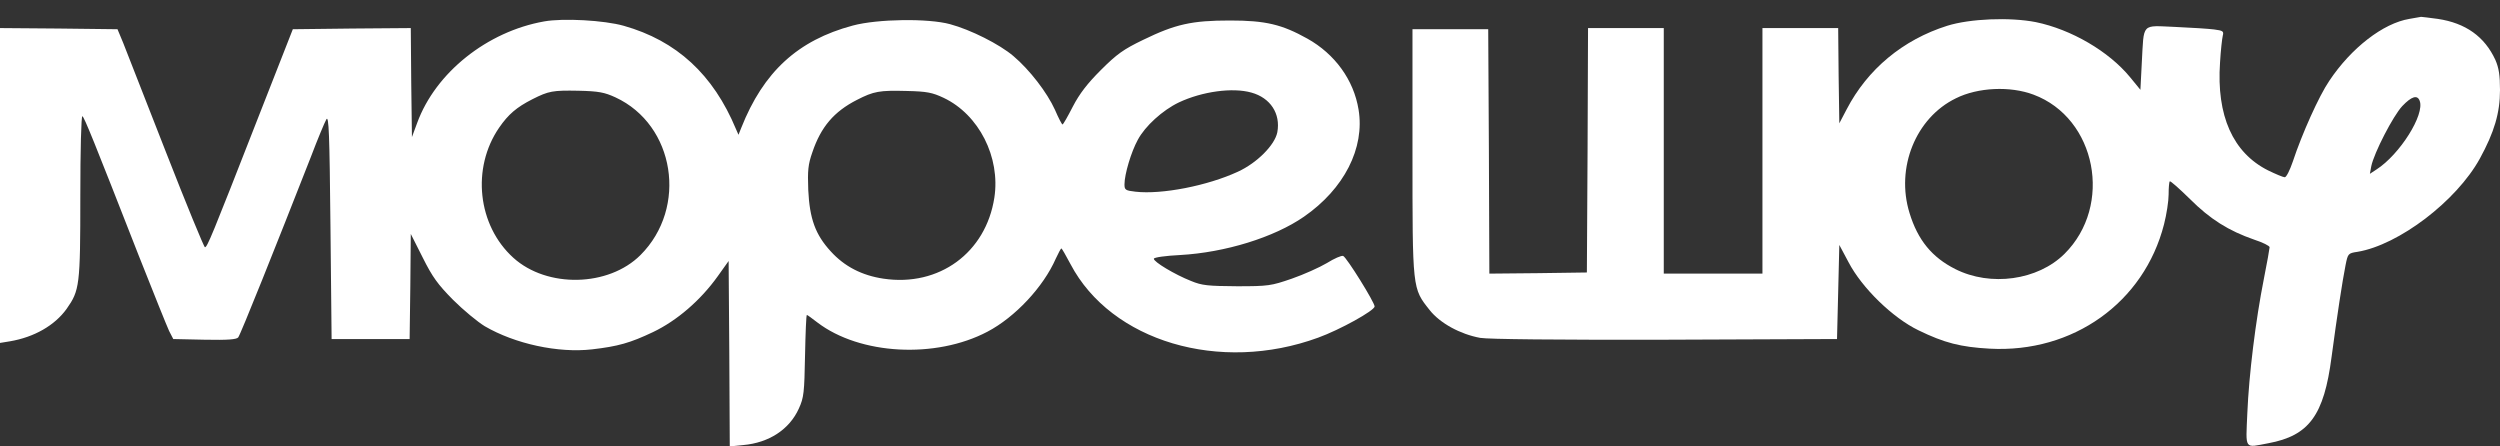
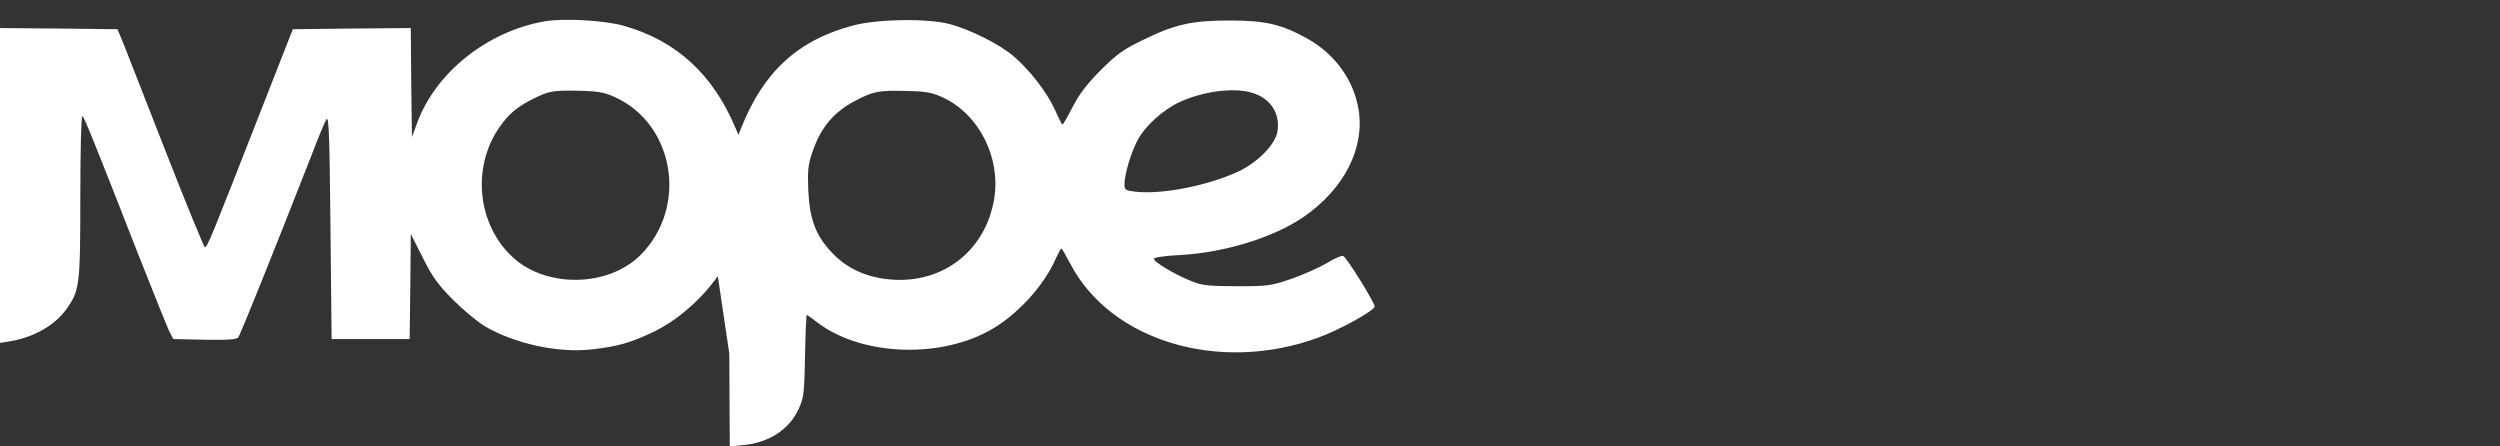
<svg xmlns="http://www.w3.org/2000/svg" width="140" height="25" viewBox="0 0 140 25" fill="none">
  <rect x="0" y="0" width="140" height="25" fill="#333333" stroke="none" />
-   <path d="M134.924 1.058C133.459 1.302 131.673 2.678 130.439 4.528C129.861 5.376 128.91 7.497 128.396 9.052C128.229 9.54 128.036 9.926 127.946 9.926C127.856 9.926 127.432 9.746 127.008 9.54C125.042 8.55 124.116 6.481 124.322 3.5C124.36 2.832 124.438 2.151 124.476 1.996C124.54 1.752 124.489 1.714 123.988 1.649C123.692 1.611 122.703 1.547 121.816 1.508C119.888 1.431 120.068 1.238 119.94 3.526L119.863 5.029L119.284 4.322C118.089 2.87 115.994 1.649 114.002 1.238C112.55 0.955 110.314 1.045 109.042 1.444C106.562 2.228 104.583 3.873 103.413 6.122L103.002 6.906L102.963 4.232L102.938 1.572H100.817H98.697V8.448V15.323H95.934H93.171V8.448V1.572H91.05H88.93L88.904 8.409L88.865 15.259L86.141 15.297L83.404 15.323L83.378 8.486L83.34 1.637H81.219H79.099V8.512C79.099 16.248 79.086 16.133 80.062 17.366C80.641 18.099 81.772 18.716 82.89 18.921C83.34 18.998 87.169 19.037 93.235 19.024L102.873 18.986L102.938 16.351L103.002 13.717L103.516 14.681C104.274 16.133 105.996 17.803 107.435 18.497C108.888 19.204 109.8 19.435 111.419 19.525C116.084 19.782 120.068 16.942 121.186 12.56C121.328 12.007 121.443 11.262 121.443 10.889C121.443 10.53 121.469 10.195 121.507 10.157C121.546 10.118 122.047 10.568 122.638 11.146C123.769 12.277 124.797 12.92 126.237 13.421C126.712 13.575 127.098 13.768 127.098 13.845C127.098 13.909 126.956 14.719 126.776 15.619C126.314 17.945 125.941 20.99 125.851 23.124C125.761 25.231 125.658 25.077 127.034 24.82C129.308 24.396 130.143 23.265 130.568 19.988C130.876 17.688 131.172 15.747 131.351 14.848C131.48 14.205 131.493 14.179 132.02 14.102C134.333 13.717 137.559 11.262 138.869 8.885C139.679 7.407 140 6.327 140 5.042C140 4.207 139.936 3.808 139.743 3.359C139.139 2.048 138.073 1.29 136.518 1.058C136.042 0.994 135.618 0.943 135.58 0.943C135.541 0.955 135.245 1.007 134.924 1.058ZM113.874 5.299C117.395 6.61 118.346 11.506 115.609 14.218C114.118 15.696 111.471 16.068 109.492 15.066C108.194 14.411 107.397 13.447 106.934 11.93C106.15 9.399 107.281 6.597 109.53 5.505C110.764 4.888 112.576 4.811 113.874 5.299ZM135.502 5.646C135.798 6.417 134.384 8.653 133.086 9.489L132.714 9.733L132.791 9.309C132.945 8.563 134.012 6.494 134.526 5.942C135.053 5.389 135.374 5.299 135.502 5.646Z" fill="white" />
-   <path d="M30.47 1.2C27.283 1.765 24.392 4.065 23.363 6.88L23.068 7.677L23.029 4.618L23.004 1.572L19.701 1.598L16.398 1.637L14.432 6.649C11.836 13.293 11.605 13.845 11.476 13.845C11.425 13.845 10.435 11.442 9.291 8.512C8.148 5.582 7.068 2.832 6.901 2.408L6.58 1.637L3.29 1.598L0 1.572V10.388V19.204L0.553 19.114C1.915 18.883 3.059 18.227 3.727 17.302C4.459 16.261 4.498 16.004 4.498 10.992C4.498 8.409 4.549 6.469 4.614 6.507C4.729 6.584 5.243 7.857 7.762 14.295C8.585 16.377 9.356 18.292 9.471 18.536L9.703 18.986L11.45 19.024C12.761 19.05 13.237 19.011 13.339 18.896C13.468 18.741 15.447 13.794 17.401 8.808C17.786 7.792 18.184 6.841 18.274 6.687C18.416 6.443 18.454 7.445 18.506 12.689L18.57 18.986H20.755H22.939L22.978 16.043L23.004 13.1L23.672 14.424C24.224 15.529 24.52 15.927 25.368 16.788C25.947 17.366 26.743 18.022 27.142 18.266C28.838 19.256 31.254 19.782 33.156 19.564C34.608 19.397 35.289 19.204 36.562 18.6C37.911 17.958 39.235 16.814 40.198 15.464L40.803 14.616L40.841 19.808L40.867 25L41.625 24.923C43.064 24.794 44.208 24.049 44.735 22.88C45.018 22.263 45.043 21.98 45.082 19.911C45.108 18.664 45.146 17.636 45.185 17.636C45.21 17.636 45.48 17.829 45.776 18.06C48.153 19.872 52.394 20.104 55.299 18.574C56.841 17.765 58.434 16.068 59.128 14.475C59.27 14.166 59.411 13.909 59.437 13.909C59.462 13.909 59.694 14.308 59.951 14.796C62.225 19.114 68.304 20.926 73.817 18.909C75.025 18.472 76.978 17.392 76.978 17.161C76.978 16.93 75.411 14.411 75.218 14.334C75.128 14.295 74.717 14.475 74.305 14.732C73.894 14.976 73.007 15.374 72.339 15.606C71.183 16.004 71.041 16.03 69.268 16.03C67.648 16.017 67.314 15.991 66.698 15.734C65.785 15.374 64.59 14.655 64.616 14.488C64.629 14.411 65.284 14.321 66.081 14.282C68.612 14.141 71.35 13.293 73.02 12.136C75.269 10.581 76.439 8.293 76.079 6.134C75.809 4.477 74.755 3.025 73.213 2.163C71.787 1.367 70.874 1.148 68.882 1.148C66.736 1.148 65.824 1.354 64.025 2.228C62.907 2.767 62.547 3.025 61.647 3.924C60.889 4.682 60.452 5.248 60.079 5.967C59.797 6.52 59.539 6.97 59.501 6.97C59.462 6.97 59.27 6.597 59.077 6.147C58.64 5.184 57.663 3.911 56.751 3.14C55.967 2.472 54.348 1.662 53.204 1.354C51.983 1.02 49.143 1.058 47.755 1.431C44.684 2.253 42.756 4.014 41.509 7.163L41.355 7.548L41.214 7.227C39.941 4.168 37.885 2.279 34.929 1.444C33.837 1.135 31.537 1.007 30.47 1.2ZM34.467 5.453C37.795 6.996 38.528 11.622 35.868 14.282C34.081 16.068 30.637 16.145 28.748 14.436C26.743 12.624 26.396 9.412 27.951 7.15C28.465 6.404 28.928 6.006 29.815 5.556C30.727 5.094 30.959 5.055 32.385 5.081C33.529 5.106 33.85 5.171 34.467 5.453ZM52.844 5.479C54.823 6.417 56.031 8.808 55.684 11.069C55.209 14.154 52.587 16.068 49.477 15.606C48.269 15.426 47.292 14.925 46.521 14.076C45.66 13.138 45.339 12.252 45.262 10.632C45.223 9.553 45.249 9.219 45.493 8.525C45.969 7.111 46.701 6.25 47.986 5.595C48.937 5.106 49.258 5.055 50.762 5.094C51.919 5.119 52.214 5.184 52.844 5.479ZM70.077 5.184C71.144 5.479 71.722 6.366 71.53 7.407C71.388 8.126 70.386 9.129 69.319 9.617C67.623 10.401 65.066 10.902 63.588 10.735C63.022 10.671 62.971 10.632 62.971 10.324C62.971 9.759 63.343 8.512 63.716 7.831C64.127 7.06 65.104 6.173 66.016 5.736C67.327 5.119 69.024 4.888 70.077 5.184Z" fill="white" />
+   <path d="M30.47 1.2C27.283 1.765 24.392 4.065 23.363 6.88L23.068 7.677L23.029 4.618L23.004 1.572L19.701 1.598L16.398 1.637L14.432 6.649C11.836 13.293 11.605 13.845 11.476 13.845C11.425 13.845 10.435 11.442 9.291 8.512C8.148 5.582 7.068 2.832 6.901 2.408L6.58 1.637L3.29 1.598L0 1.572V10.388V19.204L0.553 19.114C1.915 18.883 3.059 18.227 3.727 17.302C4.459 16.261 4.498 16.004 4.498 10.992C4.498 8.409 4.549 6.469 4.614 6.507C4.729 6.584 5.243 7.857 7.762 14.295C8.585 16.377 9.356 18.292 9.471 18.536L9.703 18.986L11.45 19.024C12.761 19.05 13.237 19.011 13.339 18.896C13.468 18.741 15.447 13.794 17.401 8.808C17.786 7.792 18.184 6.841 18.274 6.687C18.416 6.443 18.454 7.445 18.506 12.689L18.57 18.986H20.755H22.939L22.978 16.043L23.004 13.1L23.672 14.424C24.224 15.529 24.52 15.927 25.368 16.788C25.947 17.366 26.743 18.022 27.142 18.266C28.838 19.256 31.254 19.782 33.156 19.564C34.608 19.397 35.289 19.204 36.562 18.6C37.911 17.958 39.235 16.814 40.198 15.464L40.841 19.808L40.867 25L41.625 24.923C43.064 24.794 44.208 24.049 44.735 22.88C45.018 22.263 45.043 21.98 45.082 19.911C45.108 18.664 45.146 17.636 45.185 17.636C45.21 17.636 45.48 17.829 45.776 18.06C48.153 19.872 52.394 20.104 55.299 18.574C56.841 17.765 58.434 16.068 59.128 14.475C59.27 14.166 59.411 13.909 59.437 13.909C59.462 13.909 59.694 14.308 59.951 14.796C62.225 19.114 68.304 20.926 73.817 18.909C75.025 18.472 76.978 17.392 76.978 17.161C76.978 16.93 75.411 14.411 75.218 14.334C75.128 14.295 74.717 14.475 74.305 14.732C73.894 14.976 73.007 15.374 72.339 15.606C71.183 16.004 71.041 16.03 69.268 16.03C67.648 16.017 67.314 15.991 66.698 15.734C65.785 15.374 64.59 14.655 64.616 14.488C64.629 14.411 65.284 14.321 66.081 14.282C68.612 14.141 71.35 13.293 73.02 12.136C75.269 10.581 76.439 8.293 76.079 6.134C75.809 4.477 74.755 3.025 73.213 2.163C71.787 1.367 70.874 1.148 68.882 1.148C66.736 1.148 65.824 1.354 64.025 2.228C62.907 2.767 62.547 3.025 61.647 3.924C60.889 4.682 60.452 5.248 60.079 5.967C59.797 6.52 59.539 6.97 59.501 6.97C59.462 6.97 59.27 6.597 59.077 6.147C58.64 5.184 57.663 3.911 56.751 3.14C55.967 2.472 54.348 1.662 53.204 1.354C51.983 1.02 49.143 1.058 47.755 1.431C44.684 2.253 42.756 4.014 41.509 7.163L41.355 7.548L41.214 7.227C39.941 4.168 37.885 2.279 34.929 1.444C33.837 1.135 31.537 1.007 30.47 1.2ZM34.467 5.453C37.795 6.996 38.528 11.622 35.868 14.282C34.081 16.068 30.637 16.145 28.748 14.436C26.743 12.624 26.396 9.412 27.951 7.15C28.465 6.404 28.928 6.006 29.815 5.556C30.727 5.094 30.959 5.055 32.385 5.081C33.529 5.106 33.85 5.171 34.467 5.453ZM52.844 5.479C54.823 6.417 56.031 8.808 55.684 11.069C55.209 14.154 52.587 16.068 49.477 15.606C48.269 15.426 47.292 14.925 46.521 14.076C45.66 13.138 45.339 12.252 45.262 10.632C45.223 9.553 45.249 9.219 45.493 8.525C45.969 7.111 46.701 6.25 47.986 5.595C48.937 5.106 49.258 5.055 50.762 5.094C51.919 5.119 52.214 5.184 52.844 5.479ZM70.077 5.184C71.144 5.479 71.722 6.366 71.53 7.407C71.388 8.126 70.386 9.129 69.319 9.617C67.623 10.401 65.066 10.902 63.588 10.735C63.022 10.671 62.971 10.632 62.971 10.324C62.971 9.759 63.343 8.512 63.716 7.831C64.127 7.06 65.104 6.173 66.016 5.736C67.327 5.119 69.024 4.888 70.077 5.184Z" fill="white" />
</svg>